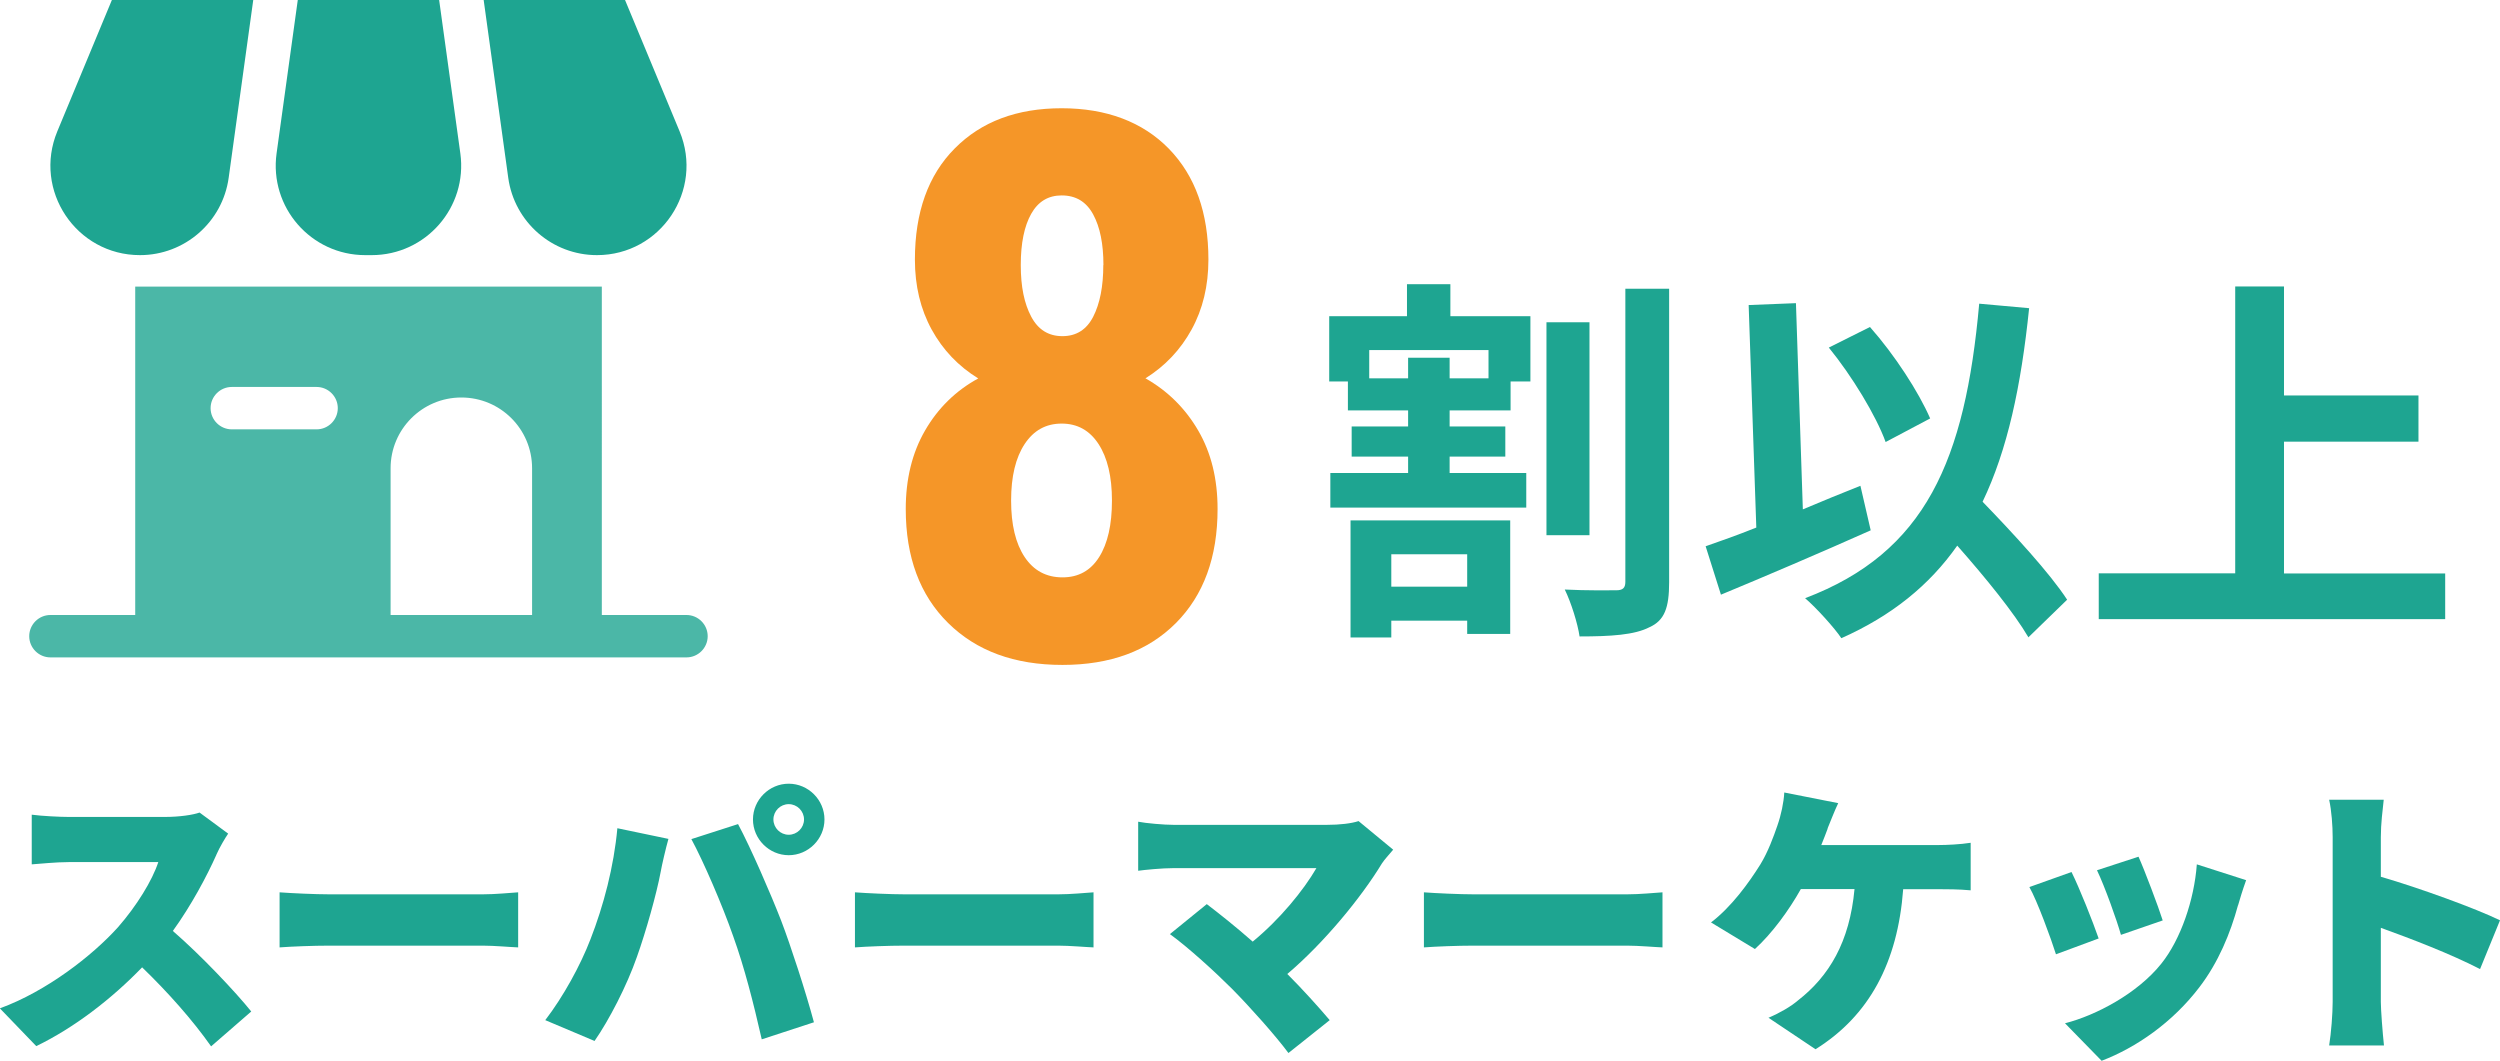
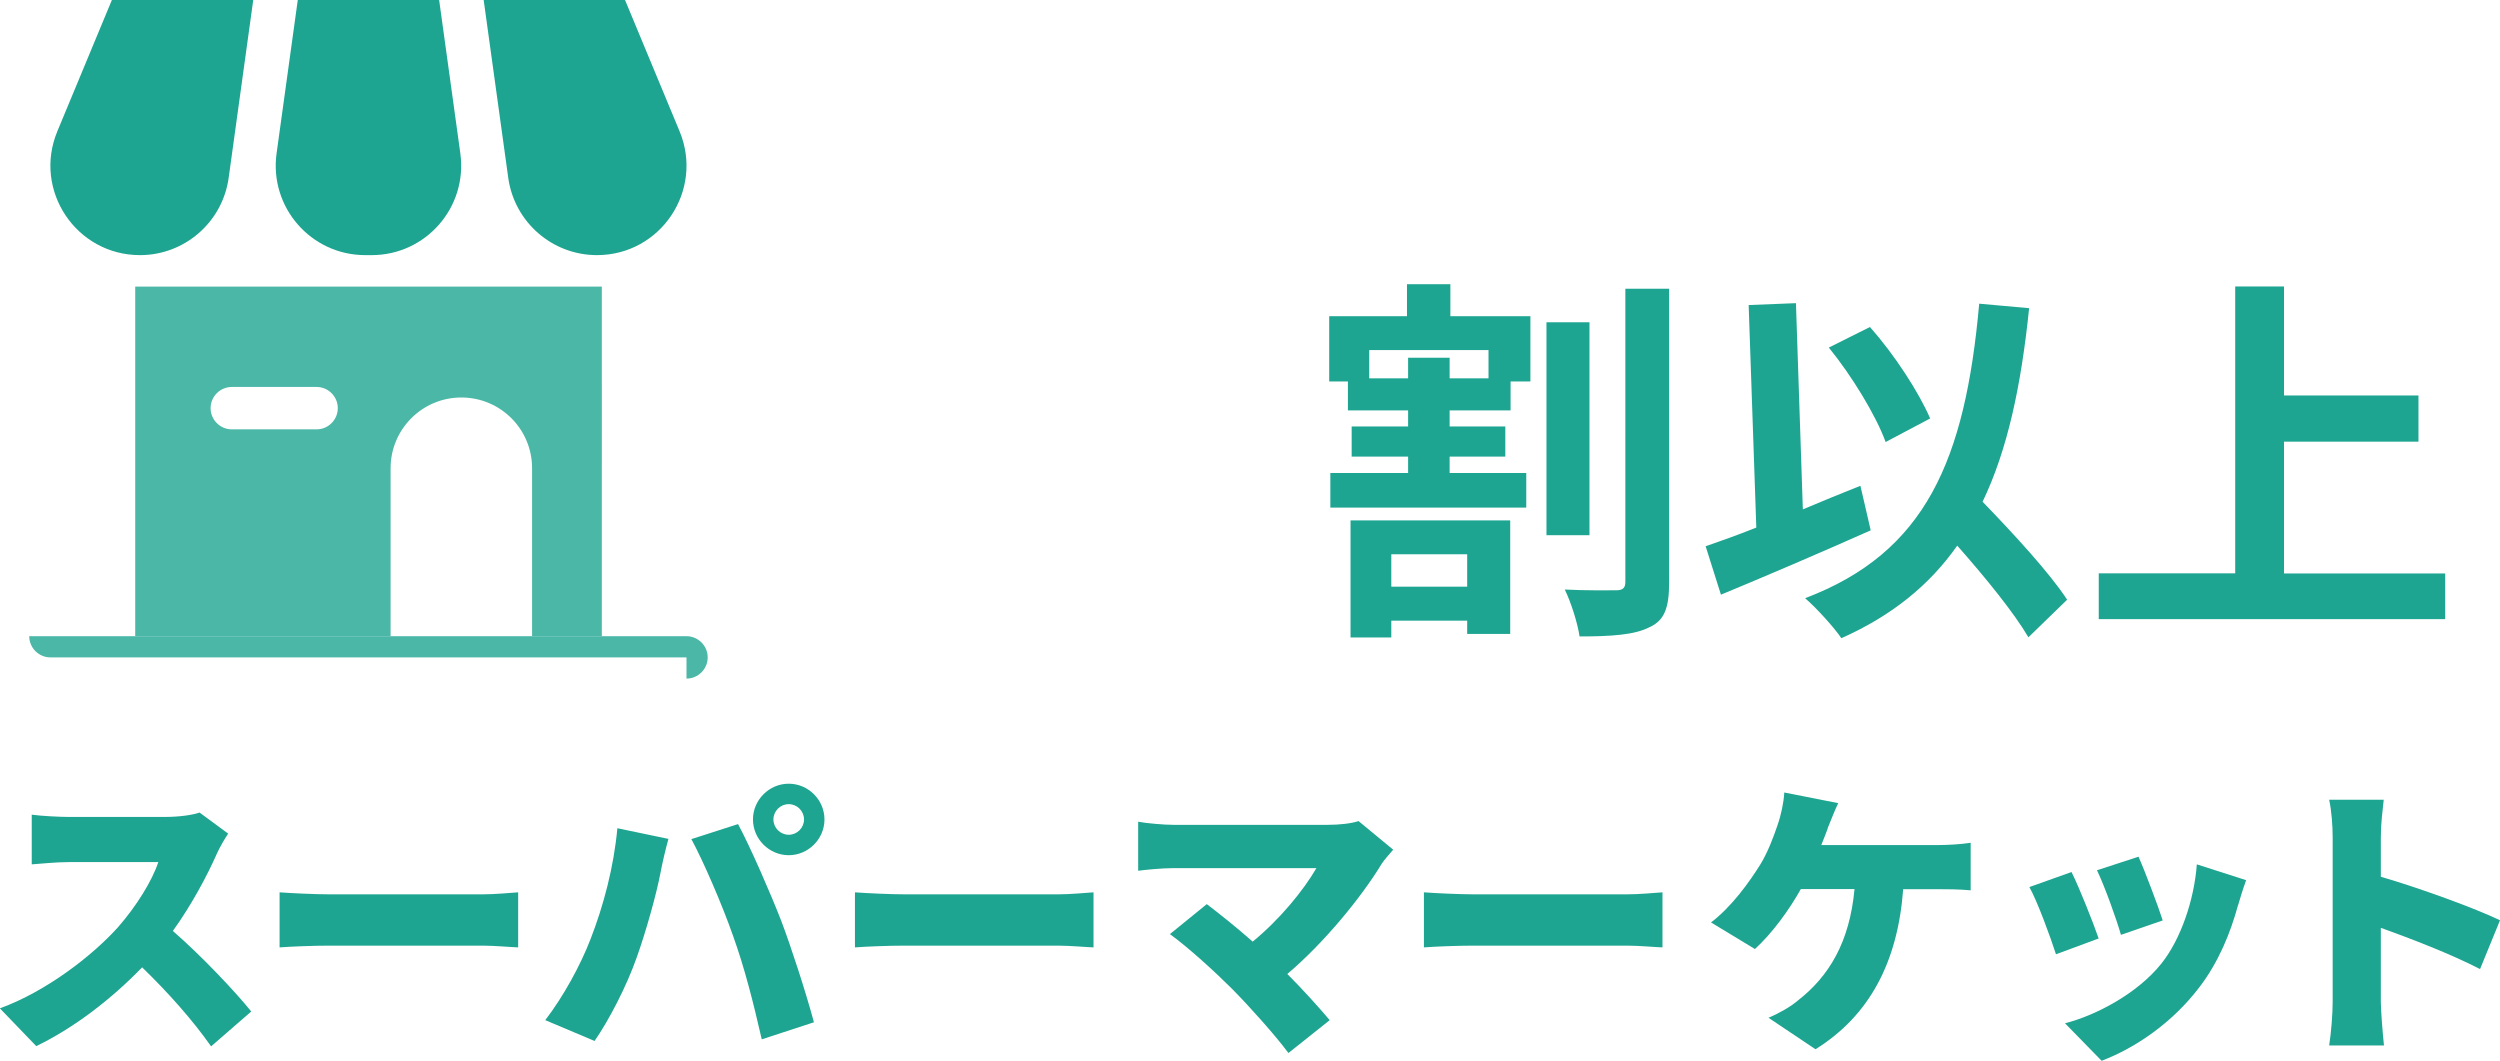
<svg xmlns="http://www.w3.org/2000/svg" id="_レイヤー_2" width="199.31" height="84.57" viewBox="0 0 199.31 84.57">
  <defs>
    <style>.cls-1{fill:#f59628;}.cls-2{fill:#4bb7a7;}.cls-3{fill:#1ea591;}</style>
  </defs>
  <g id="_レイヤー_1-2">
-     <path class="cls-1" d="M96.34,20.69c0,2.1-.45,3.96-1.34,5.58-.89,1.62-2.12,2.92-3.68,3.89,1.78,1.01,3.18,2.4,4.21,4.17,1.03,1.77,1.54,3.85,1.54,6.25,0,3.84-1.11,6.87-3.32,9.09-2.22,2.23-5.23,3.34-9.05,3.34s-6.85-1.11-9.11-3.34c-2.26-2.23-3.38-5.26-3.38-9.09,0-2.39,.51-4.48,1.54-6.26,1.03-1.78,2.44-3.17,4.24-4.15-1.58-.97-2.82-2.27-3.71-3.89-.89-1.62-1.34-3.48-1.34-5.58,0-3.78,1.06-6.74,3.18-8.87,2.12-2.14,4.96-3.2,8.52-3.2s6.45,1.08,8.55,3.23c2.1,2.16,3.15,5.1,3.15,8.84Zm-11.63,25.34c1.27,0,2.24-.54,2.92-1.62,.68-1.08,1.02-2.58,1.02-4.5s-.36-3.42-1.07-4.51c-.71-1.09-1.69-1.63-2.94-1.63s-2.23,.54-2.95,1.63c-.72,1.09-1.08,2.59-1.08,4.51s.36,3.42,1.08,4.5c.72,1.08,1.73,1.62,3.01,1.62Zm3.26-24.9c0-1.68-.27-3.03-.82-4.04s-1.38-1.51-2.51-1.51c-1.07,0-1.88,.49-2.43,1.47s-.83,2.34-.83,4.08,.28,3.07,.83,4.11,1.38,1.56,2.49,1.56,1.93-.52,2.46-1.56,.8-2.41,.8-4.11Z" />
    <g>
      <path class="cls-3" d="M115.63,25.21h6.38v5.2h-1.58v2.31h-4.86v1.28h4.44v2.4h-4.44v1.31h6.11v2.76h-15.62v-2.76h6.2v-1.31h-4.5v-2.4h4.5v-1.28h-4.8v-2.31h-1.49v-5.2h6.2v-2.55h3.46v2.55Zm-7.96,16.28h12.73v9.05h-3.43v-1.06h-6.05v1.34h-3.25v-9.33Zm11-13.58h-9.51v2.25h3.1v-1.64h3.31v1.64h3.1v-2.25Zm-7.75,16.28v2.58h6.05v-2.58h-6.05Zm15.8-1.52h-3.43V25.69h3.43v16.98Zm6.35-19.66v23.42c0,2.01-.36,3.04-1.58,3.58-1.18,.61-3.07,.73-5.56,.73-.15-1.03-.67-2.7-1.18-3.74,1.76,.09,3.49,.06,4.1,.06,.52,0,.73-.18,.73-.67V23.02h3.49Z" />
      <path class="cls-3" d="M149.14,42.28c-4.01,1.79-8.51,3.71-11.94,5.13l-1.22-3.86c1.15-.4,2.52-.88,4.04-1.49l-.61-17.74,3.77-.15,.55,16.44c1.52-.64,3.07-1.28,4.59-1.88l.82,3.55Zm12.58,8.54c-1.15-1.97-3.43-4.77-5.68-7.32-2.22,3.16-5.22,5.59-9.24,7.38-.52-.79-2-2.43-2.89-3.19,9.63-3.65,12.76-11,13.88-23.48l3.98,.36c-.64,6.23-1.73,11.3-3.71,15.43,2.52,2.61,5.35,5.68,6.74,7.81l-3.1,3.01Zm-11.39-15.58c-.76-2.1-2.7-5.29-4.53-7.53l3.28-1.64c1.97,2.22,3.89,5.19,4.8,7.29l-3.55,1.88Z" />
      <path class="cls-3" d="M194.94,45.71v3.65h-27.62v-3.65h10.88V22.84h3.89v8.69h10.72v3.68h-10.72v10.51h12.85Z" />
    </g>
    <g>
      <path class="cls-3" d="M17.25,68.15c-.76,1.7-1.98,4-3.47,6.07,2.23,1.93,4.99,4.85,6.25,6.42l-3.2,2.78c-1.47-2.09-3.43-4.3-5.5-6.3-2.42,2.51-5.43,4.83-8.44,6.28l-2.9-3.01c3.72-1.36,7.36-4.19,9.41-6.46,1.49-1.7,2.74-3.73,3.22-5.2H5.47c-1.04,0-2.3,.14-2.94,.18v-3.96c.8,.11,2.28,.18,2.94,.18h7.68c1.15,0,2.23-.16,2.76-.35l2.28,1.68c-.21,.3-.69,1.1-.94,1.68Z" />
      <path class="cls-3" d="M26.27,71.3h12.21c1.04,0,2.16-.12,2.83-.16v4.39c-.6-.02-1.89-.14-2.83-.14h-12.21c-1.31,0-3.04,.07-3.98,.14v-4.39c.92,.07,2.85,.16,3.98,.16Z" />
      <path class="cls-3" d="M49.22,66.03l4.07,.85c-.21,.74-.53,2.12-.62,2.64-.32,1.72-1.17,4.74-1.89,6.76-.8,2.3-2.23,5.06-3.38,6.71l-3.93-1.66c1.43-1.86,2.81-4.37,3.61-6.46,1.04-2.67,1.86-5.77,2.14-8.85Zm5.89,.87l3.73-1.2c.99,1.84,2.62,5.59,3.43,7.68,.76,1.98,1.98,5.73,2.62,8.12l-4.16,1.36c-.67-2.94-1.38-5.73-2.28-8.23-.85-2.44-2.37-5.96-3.33-7.73Zm7.77-4.42c1.56,0,2.85,1.29,2.85,2.85s-1.29,2.85-2.85,2.85-2.85-1.29-2.85-2.85,1.29-2.85,2.85-2.85Zm0,4.07c.67,0,1.22-.55,1.22-1.22s-.55-1.22-1.22-1.22-1.22,.55-1.22,1.22,.55,1.22,1.22,1.22Z" />
      <path class="cls-3" d="M72.14,71.3h12.21c1.04,0,2.16-.12,2.83-.16v4.39c-.6-.02-1.89-.14-2.83-.14h-12.21c-1.31,0-3.04,.07-3.98,.14v-4.39c.92,.07,2.85,.16,3.98,.16Z" />
      <path class="cls-3" d="M110.17,68.84c-1.63,2.69-4.6,6.32-7.54,8.81,1.24,1.24,2.48,2.62,3.38,3.68l-3.29,2.62c-1.01-1.36-2.99-3.59-4.51-5.13-1.33-1.33-3.5-3.31-4.94-4.35l2.94-2.39c.97,.74,2.3,1.79,3.66,2.99,2.18-1.79,4.05-4.09,5.08-5.86h-11.38c-.94,0-2.32,.14-2.83,.21v-3.91c.6,.12,2.05,.25,2.83,.25h12.21c1.04,0,1.96-.11,2.53-.3l2.76,2.28c-.37,.44-.69,.78-.9,1.1Z" />
      <path class="cls-3" d="M117.5,71.3h12.21c1.04,0,2.16-.12,2.83-.16v4.39c-.6-.02-1.89-.14-2.83-.14h-12.21c-1.31,0-3.04,.07-3.98,.14v-4.39c.92,.07,2.85,.16,3.98,.16Z" />
      <path class="cls-3" d="M145.71,66.06c-.14,.39-.32,.83-.51,1.31h9.38c.6,0,1.72-.05,2.53-.18v3.79c-.94-.09-2-.09-2.53-.09h-2.85c-.44,5.86-2.71,10.09-6.99,12.76l-3.75-2.51c.92-.39,1.79-.9,2.35-1.38,2.48-1.93,4.12-4.65,4.51-8.88h-4.28c-.94,1.68-2.28,3.52-3.66,4.78l-3.5-2.12c1.63-1.24,3.01-3.15,3.93-4.62,.62-1.01,1.06-2.23,1.36-3.1,.3-.85,.51-1.86,.55-2.64l4.3,.85c-.3,.62-.64,1.52-.85,2.02Z" />
      <path class="cls-3" d="M167.31,74.82l-3.4,1.26c-.39-1.24-1.49-4.25-2.12-5.36l3.36-1.2c.64,1.29,1.7,3.96,2.16,5.29Zm11.11-2.64c-.6,2.21-1.56,4.55-3.08,6.53-2.14,2.81-5.04,4.81-7.79,5.86l-2.92-2.99c2.44-.62,5.79-2.37,7.7-4.78,1.52-1.91,2.6-5.04,2.81-7.89l3.93,1.26c-.32,.9-.48,1.45-.64,2Zm-6,1.2l-3.33,1.15c-.32-1.15-1.29-3.86-1.91-5.15l3.31-1.08c.46,1.01,1.59,4,1.93,5.08Z" />
      <path class="cls-3" d="M185.97,66.75c0-.92-.09-2.12-.28-2.99h4.35c-.09,.87-.23,1.89-.23,2.99v3.15c3.1,.9,7.57,2.53,9.5,3.47l-1.59,3.89c-2.32-1.2-5.47-2.41-7.91-3.29v5.91c0,.62,.14,2.44,.25,3.47h-4.37c.16-.99,.28-2.53,.28-3.47v-13.13Z" />
    </g>
    <g>
      <path class="cls-2" d="M10.78,22.85v27.87H31.14v-13.39c0-3.11,2.52-5.64,5.64-5.64s5.64,2.52,5.64,5.64v13.39h5.56V22.85H10.78Zm14.46,11.38h-6.76c-.93,0-1.69-.76-1.69-1.69s.76-1.69,1.69-1.69h6.76c.93,0,1.69,.76,1.69,1.69s-.76,1.69-1.69,1.69Z" />
-       <path class="cls-2" d="M54.73,52.41H4.02c-.93,0-1.69-.76-1.69-1.69s.76-1.69,1.69-1.69H54.73c.93,0,1.69,.76,1.69,1.69s-.76,1.69-1.69,1.69Z" />
+       <path class="cls-2" d="M54.73,52.41H4.02c-.93,0-1.69-.76-1.69-1.69H54.73c.93,0,1.69,.76,1.69,1.69s-.76,1.69-1.69,1.69Z" />
      <path class="cls-3" d="M11.16,20.34h0c-5.09,0-8.54-5.17-6.59-9.87L8.92,0h11.27l-1.96,14.18c-.49,3.53-3.51,6.16-7.07,6.16Z" />
      <path class="cls-3" d="M29.64,20.34h-.52c-4.33,0-7.66-3.82-7.07-8.11L23.74,0h11.27l1.69,12.23c.59,4.29-2.74,8.11-7.07,8.11Z" />
      <path class="cls-3" d="M47.59,20.34h0c-3.56,0-6.58-2.63-7.07-6.16l-1.96-14.18h11.27l4.35,10.47c1.95,4.7-1.5,9.87-6.59,9.87Z" />
    </g>
  </g>
</svg>